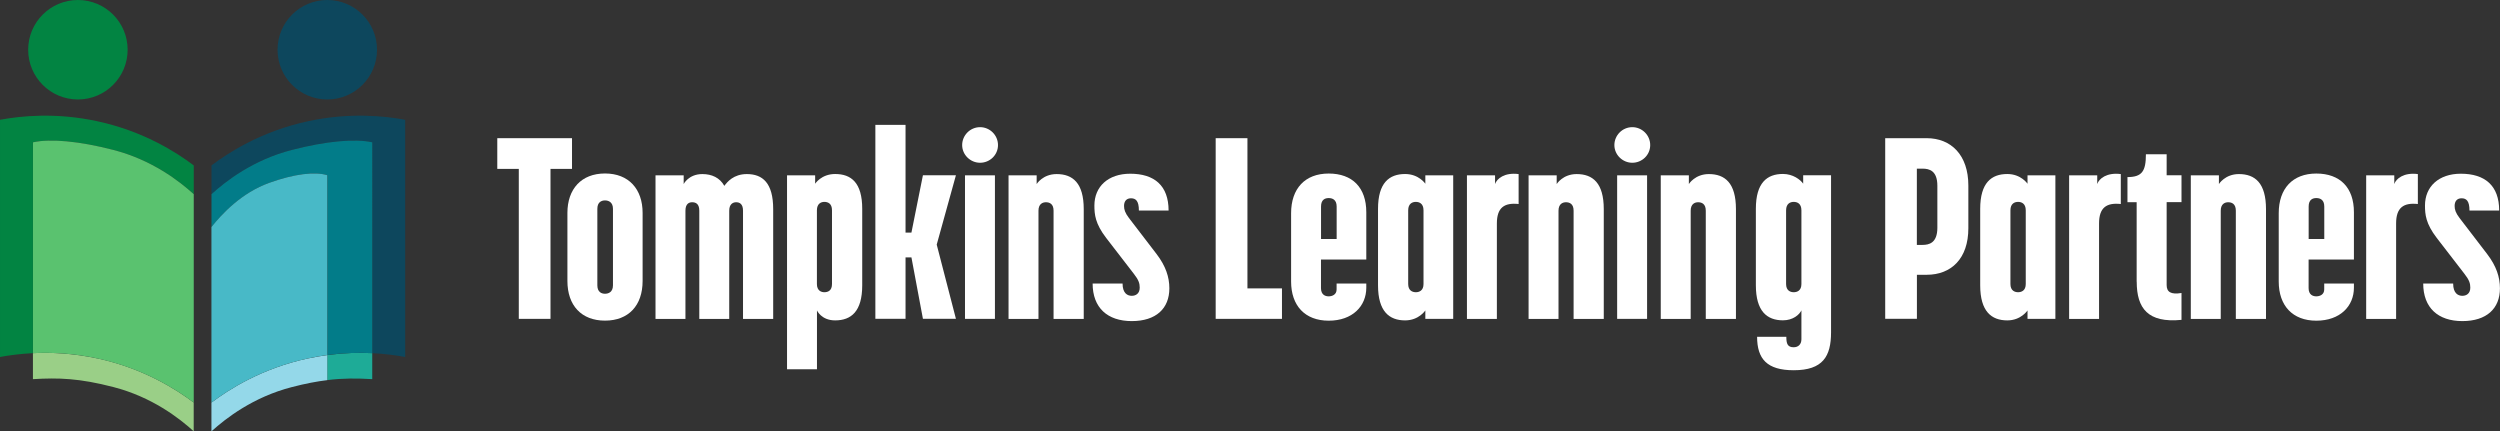
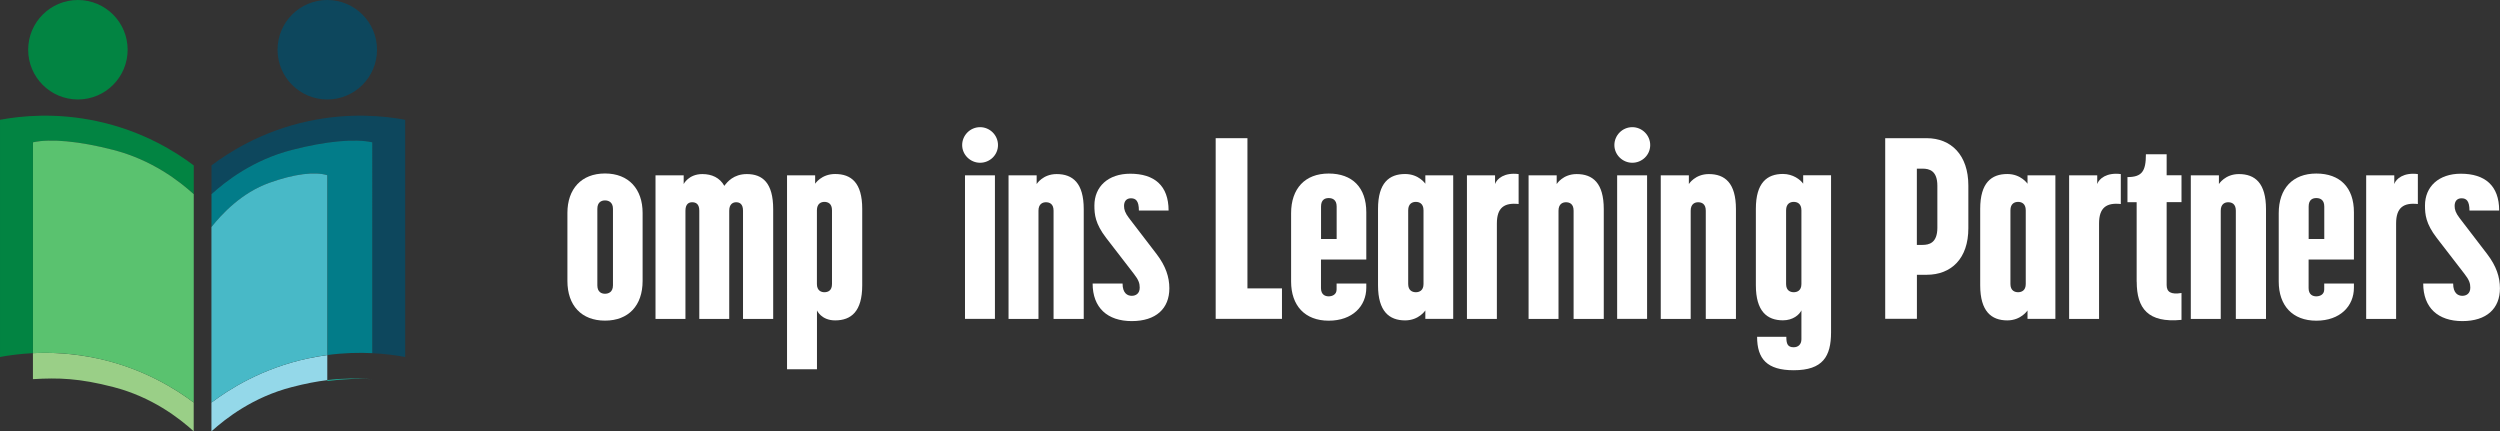
<svg xmlns="http://www.w3.org/2000/svg" id="Layer_2" data-name="Layer 2" viewBox="0 0 424.25 73.19">
  <rect x="0" y="0" width="424.25" height="73.19" fill="#333333" stroke="none" />
  <defs>
    <style>      .cls-1 {        fill: #028442;      }      .cls-2 {        fill: #5ac26f;      }      .cls-3 {        fill: #fff;      }      .cls-4 {        fill: #9acf87;      }      .cls-5 {        fill: #027c89;      }      .cls-6 {        fill: #48b9c7;      }      .cls-7 {        fill: #0d475d;      }      .cls-8 {        fill: #94d8e9;      }      .cls-9 {        fill: #1eab97;      }    </style>
  </defs>
  <g id="Layer_1-2" data-name="Layer 1">
    <g>
      <path class="cls-7" d="M68.77,20.33c-3.51-.65-9.41-1.28-16.44.23-7.9,1.69-13.48,5.28-16.44,7.51v4.88c2.46-2.23,7.09-5.82,13.64-7.51,5.83-1.51,10.73-1.94,13.64-1.29v35.78c2.22.11,4.12.38,5.59.65V20.33Z" />
-       <path class="cls-9" d="M55.54,60.25v4.25c2.71-.33,5.02-.31,7.63-.16v-4.41c-2.24-.11-4.82-.05-7.63.32Z" />
+       <path class="cls-9" d="M55.54,60.25v4.25c2.71-.33,5.02-.31,7.63-.16c-2.24-.11-4.82-.05-7.63.32Z" />
      <path class="cls-5" d="M49.53,25.44c-6.56,1.69-11.19,5.28-13.64,7.51v5.58c1.77-2.23,5.11-5.82,9.83-7.51,4.2-1.51,7.73-1.94,9.83-1.29v30.52c2.81-.38,5.39-.43,7.63-.32V24.15c-2.91-.65-7.81-.22-13.64,1.29Z" />
      <path class="cls-8" d="M52.32,60.81c-7.9,1.69-13.48,5.28-16.44,7.51v4.88c2.46-2.23,7.09-5.82,13.64-7.51,2.31-.6,4.25-.97,6.02-1.18v-4.25c-1.04.14-2.12.32-3.22.56Z" />
      <path class="cls-6" d="M52.32,60.81c1.1-.24,2.18-.42,3.22-.56v-30.52c-2.1-.65-5.63-.22-9.83,1.29-4.72,1.69-8.06,5.28-9.83,7.51v29.79c2.96-2.23,8.54-5.82,16.44-7.51Z" />
      <circle class="cls-7" cx="55.54" cy="8.44" r="8.44" />
      <path class="cls-1" d="M19.24,25.44c6.56,1.69,11.19,5.28,13.64,7.51v-4.88c-2.96-2.23-8.54-5.82-16.44-7.51-7.03-1.51-12.93-.88-16.44-.23v40.25c1.47-.27,3.37-.54,5.59-.65V24.15c2.91-.65,7.81-.22,13.64,1.29Z" />
      <path class="cls-4" d="M16.44,60.81c-4.08-.87-7.78-1.03-10.85-.88v4.41c4.31-.25,7.81-.17,13.64,1.34,6.56,1.69,11.19,5.28,13.64,7.51v-4.88c-2.96-2.23-8.54-5.82-16.44-7.51Z" />
      <path class="cls-2" d="M16.44,60.81c7.9,1.69,13.48,5.28,16.44,7.51v-35.37c-2.46-2.23-7.09-5.82-13.64-7.51-5.83-1.51-10.73-1.94-13.64-1.29v35.78c3.07-.15,6.77,0,10.85.88Z" />
      <circle class="cls-1" cx="13.22" cy="8.44" r="8.44" />
      <g>
-         <path class="cls-3" d="M88.04,28.66h-3.65v-5.21h12.68v5.21h-3.65v25.45h-5.38v-25.45Z" />
        <path class="cls-3" d="M96.29,47.68v-11.55c0-4.04,2.35-6.69,6.38-6.69s6.38,2.65,6.38,6.69v11.55c0,4.17-2.39,6.73-6.38,6.73s-6.38-2.56-6.38-6.73ZM102.67,49.85c.56,0,1.35-.26,1.35-1.43v-12.98c0-1.13-.74-1.43-1.35-1.43s-1.3.3-1.3,1.43v12.98c0,1.17.74,1.43,1.3,1.43Z" />
        <path class="cls-3" d="M111.24,29.75h4.78v1.48s.83-1.69,3.17-1.69c1.61,0,2.95.61,3.73,2,.48-.65,1.56-2,3.82-2,2.69,0,4.47,1.52,4.47,5.95v18.63h-5.12v-18.37c0-1.17-.61-1.43-1.17-1.43-.52,0-1.17.3-1.17,1.43v18.37h-5.08v-18.37c0-1.17-.61-1.43-1.22-1.43-.52,0-1.13.26-1.13,1.43v18.37h-5.08v-24.36Z" />
        <path class="cls-3" d="M133.55,29.75h4.78v1.43s1.04-1.65,3.39-1.65c2.74,0,4.6,1.48,4.6,5.91v12.98c0,4.43-1.87,5.95-4.6,5.95-2.35,0-3.08-1.69-3.08-1.69v9.99h-5.08V29.75ZM139.89,49.59c.61,0,1.3-.26,1.3-1.39v-12.51c0-1.17-.7-1.43-1.3-1.43-.52,0-1.26.26-1.26,1.43v12.51c0,1.13.74,1.39,1.26,1.39Z" />
-         <path class="cls-3" d="M148.55,21.19h5.12v18.28h1l1.95-9.73h5.6l-3.26,11.77,3.26,12.59h-5.6l-1.95-10.42h-1v10.42h-5.12V21.19Z" />
        <path class="cls-3" d="M166.32,21.58c1.65,0,3.04,1.35,3.04,3.04s-1.39,3-3.04,3-3.04-1.35-3.04-3,1.35-3.04,3.04-3.04ZM163.76,29.75h5.08v24.36h-5.08v-24.36Z" />
        <path class="cls-3" d="M171.14,29.75h4.78v1.48s1.04-1.69,3.39-1.69c2.74,0,4.6,1.52,4.6,5.95v18.63h-5.12v-18.37c0-1.17-.7-1.43-1.3-1.43-.52,0-1.26.26-1.26,1.43v18.37h-5.08v-24.36Z" />
        <path class="cls-3" d="M185.42,48.12h5.08c0,1.65.83,2.08,1.56,2.08.65,0,1.35-.35,1.35-1.39,0-.7-.17-1.3-1-2.35l-4.69-6.08c-1.87-2.43-2-4-2-5.51,0-3.21,2.34-5.39,6.08-5.39,4.08,0,6.51,2,6.51,6.25h-5.04c0-1.69-.56-2.08-1.35-2.08-.74,0-1.17.48-1.17,1.3,0,.61.17,1.17.83,2.04l4.69,6.12c1.56,2.04,2.17,3.91,2.17,5.82,0,3.43-2.26,5.56-6.38,5.56s-6.64-2.26-6.64-6.38Z" />
        <path class="cls-3" d="M206.31,23.45h5.38v25.49h5.86v5.17h-11.25v-30.66Z" />
        <path class="cls-3" d="M219.1,47.77v-11.59c0-4.17,2.35-6.73,6.38-6.73s6.38,2.39,6.38,6.56v8.03h-7.69v4.86c0,1.13.74,1.39,1.3,1.39s1.35-.26,1.35-1.17v-1h5.04v.7c0,3.13-2.34,5.6-6.38,5.6s-6.38-2.56-6.38-6.64ZM226.83,40.56v-5.52c0-1.17-.74-1.43-1.35-1.43s-1.3.26-1.3,1.43v5.52h2.65Z" />
        <path class="cls-3" d="M233.85,48.42v-12.98c0-4.43,1.91-5.91,4.6-5.91,2.34,0,3.43,1.65,3.43,1.65v-1.43h4.73v24.36h-4.73v-1.43s-1.09,1.69-3.43,1.69c-2.69,0-4.6-1.52-4.6-5.95ZM240.27,49.59c.56,0,1.3-.26,1.3-1.39v-12.51c0-1.17-.74-1.43-1.3-1.43s-1.3.26-1.3,1.43v12.51c0,1.13.74,1.39,1.3,1.39Z" />
        <path class="cls-3" d="M248.93,29.75h4.78v1.48c.3-.91,1.61-2,4-1.69v5.08c-2.43-.26-3.69.61-3.69,3.3v16.2h-5.08v-24.36Z" />
        <path class="cls-3" d="M259.39,29.75h4.78v1.48s1.04-1.69,3.39-1.69c2.74,0,4.6,1.52,4.6,5.95v18.63h-5.12v-18.37c0-1.17-.7-1.43-1.3-1.43-.52,0-1.26.26-1.26,1.43v18.37h-5.08v-24.36Z" />
        <path class="cls-3" d="M277,21.58c1.65,0,3.04,1.35,3.04,3.04s-1.39,3-3.04,3-3.04-1.35-3.04-3,1.35-3.04,3.04-3.04ZM274.43,29.75h5.08v24.36h-5.08v-24.36Z" />
        <path class="cls-3" d="M281.82,29.75h4.78v1.48s1.04-1.69,3.39-1.69c2.74,0,4.6,1.52,4.6,5.95v18.63h-5.12v-18.37c0-1.17-.7-1.43-1.3-1.43-.52,0-1.26.26-1.26,1.43v18.37h-5.08v-24.36Z" />
        <path class="cls-3" d="M298.19,57.15h4.95c0,1.21.22,1.78,1.26,1.78.74,0,1.3-.48,1.3-1.35v-4.91c-.35.74-1.43,1.69-3.13,1.69-2.69,0-4.6-1.52-4.6-5.95v-12.98c0-4.43,1.91-5.91,4.6-5.91,1.69,0,2.95.96,3.43,1.65v-1.43h4.73v26.66c0,4.08-1.39,6.43-6.34,6.43-4.52,0-6.21-1.91-6.21-5.69ZM304.4,49.59c.56,0,1.3-.26,1.3-1.39v-12.51c0-1.17-.74-1.43-1.3-1.43s-1.3.26-1.3,1.43v12.51c0,1.13.74,1.39,1.3,1.39Z" />
        <path class="cls-3" d="M319.91,23.45h7.04c4.17,0,7.08,2.87,7.08,8.03v7.25c0,5.17-2.91,7.9-7.08,7.9h-1.65v7.47h-5.38v-30.66ZM326.25,41.56c1.09,0,2.52-.3,2.52-2.91v-7.12c0-2.56-1.35-2.91-2.52-2.91h-.96v12.94h.96Z" />
        <path class="cls-3" d="M336.04,48.42v-12.98c0-4.43,1.91-5.91,4.6-5.91,2.34,0,3.43,1.65,3.43,1.65v-1.43h4.73v24.36h-4.73v-1.43s-1.09,1.69-3.43,1.69c-2.69,0-4.6-1.52-4.6-5.95ZM342.47,49.59c.56,0,1.3-.26,1.3-1.39v-12.51c0-1.17-.74-1.43-1.3-1.43s-1.3.26-1.3,1.43v12.51c0,1.13.74,1.39,1.3,1.39Z" />
        <path class="cls-3" d="M351.12,29.75h4.78v1.48c.3-.91,1.61-2,4-1.69v5.08c-2.43-.26-3.69.61-3.69,3.3v16.2h-5.08v-24.36Z" />
        <path class="cls-3" d="M362.59,47.81v-13.5h-1.56v-4.26c2.47,0,3.13-1,3.13-3.87h3.52v3.56h2.52v4.56h-2.52v14.07c0,1.17.7,1.65,2.52,1.35v4.56c-5.69.56-7.6-1.95-7.6-6.47Z" />
        <path class="cls-3" d="M371.77,29.75h4.78v1.48s1.04-1.69,3.39-1.69c2.74,0,4.6,1.52,4.6,5.95v18.63h-5.12v-18.37c0-1.17-.7-1.43-1.3-1.43-.52,0-1.26.26-1.26,1.43v18.37h-5.08v-24.36Z" />
        <path class="cls-3" d="M386.7,47.77v-11.59c0-4.17,2.35-6.73,6.38-6.73s6.38,2.39,6.38,6.56v8.03h-7.69v4.86c0,1.13.74,1.39,1.3,1.39s1.35-.26,1.35-1.17v-1h5.04v.7c0,3.13-2.34,5.6-6.38,5.6s-6.38-2.56-6.38-6.64ZM394.43,40.56v-5.52c0-1.17-.74-1.43-1.35-1.43s-1.3.26-1.3,1.43v5.52h2.65Z" />
        <path class="cls-3" d="M401.53,29.75h4.78v1.48c.3-.91,1.61-2,4-1.69v5.08c-2.43-.26-3.69.61-3.69,3.3v16.2h-5.08v-24.36Z" />
        <path class="cls-3" d="M411.22,48.12h5.08c0,1.65.83,2.08,1.56,2.08.65,0,1.35-.35,1.35-1.39,0-.7-.17-1.3-1-2.35l-4.69-6.08c-1.87-2.43-2-4-2-5.51,0-3.21,2.34-5.39,6.08-5.39,4.08,0,6.51,2,6.51,6.25h-5.04c0-1.69-.56-2.08-1.35-2.08-.74,0-1.17.48-1.17,1.3,0,.61.17,1.17.83,2.04l4.69,6.12c1.56,2.04,2.17,3.91,2.17,5.82,0,3.43-2.26,5.56-6.38,5.56s-6.64-2.26-6.64-6.38Z" />
      </g>
    </g>
  </g>
</svg>